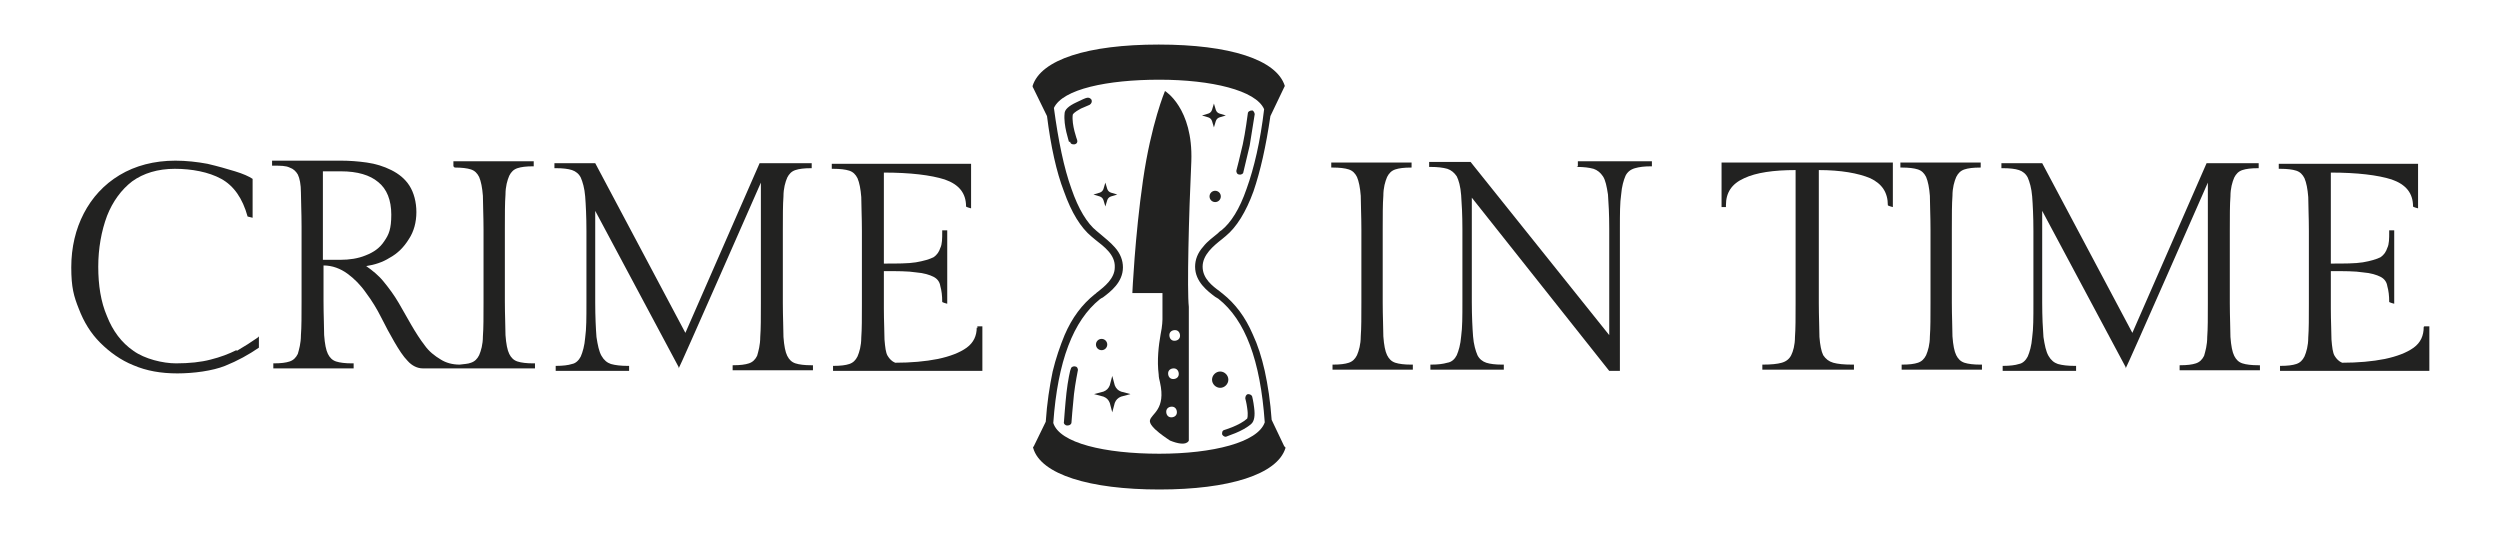
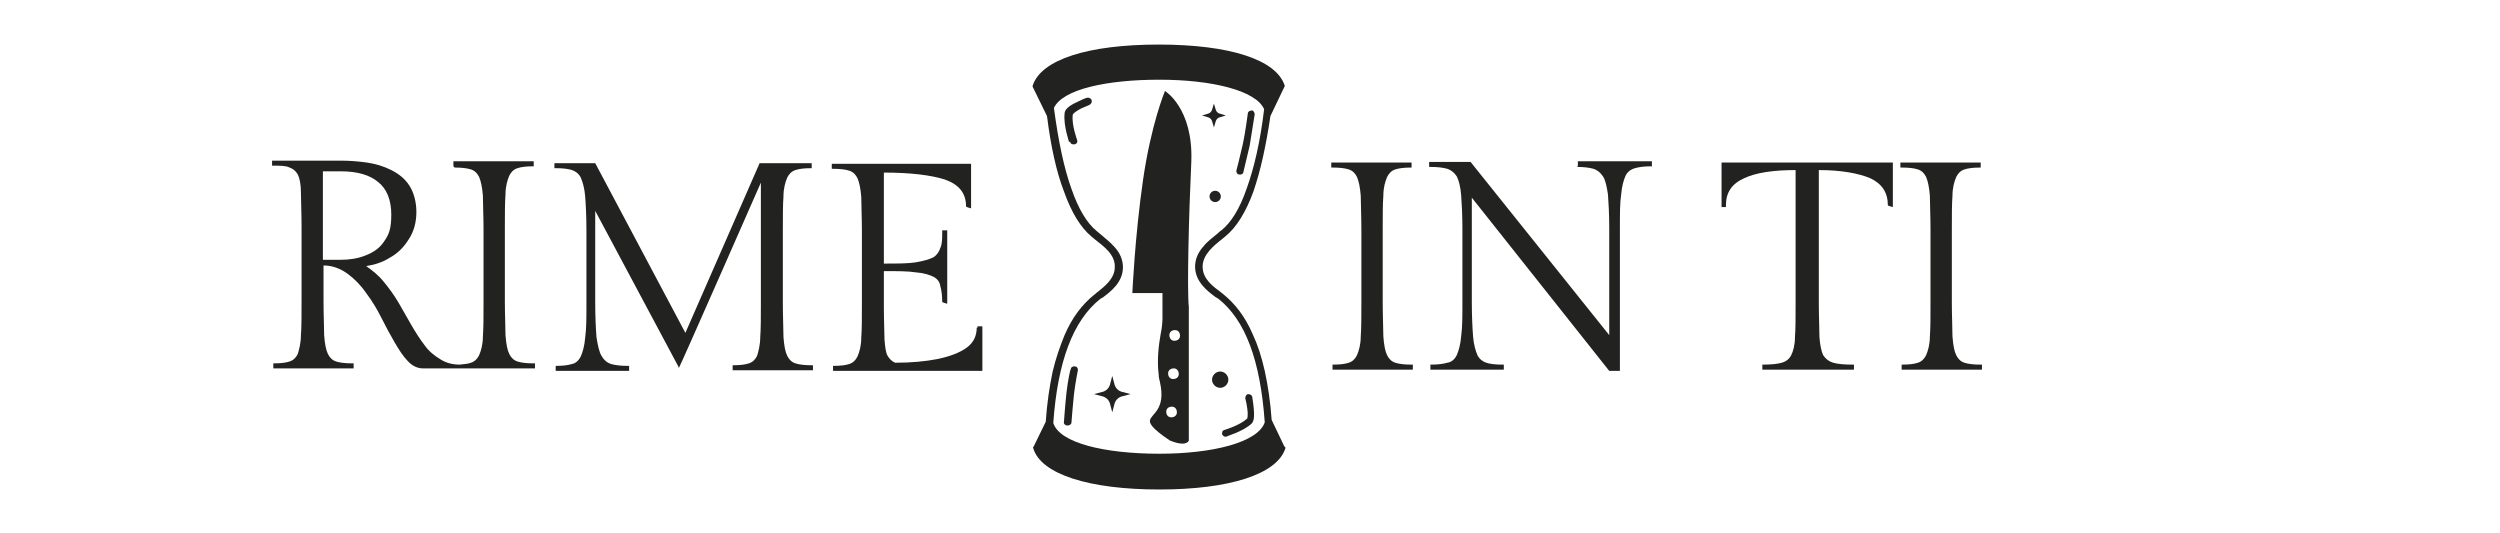
<svg xmlns="http://www.w3.org/2000/svg" version="1.1" viewBox="0 0 1401 300" height="300px" width="1406px">
  <g id="surface1">
-     <path d="M 130.395 196.941 C 126.16 199.059 121.574 200.824 115.926 202.234 C 110.633 203.648 103.93 204.352 96.516 204.352 C 89.105 204.352 78.871 201.883 72.52 197.293 C 65.816 192.707 60.875 186 57.699 177.883 C 54.168 169.766 52.758 160.234 52.758 150 C 52.758 139.766 54.523 129.883 57.699 121.41 C 60.875 113.293 65.816 106.59 71.816 102 C 78.168 97.41 86.285 94.941 95.812 94.941 C 105.34 94.941 114.867 96.707 121.926 100.59 C 128.984 104.469 133.926 111.531 136.746 121.766 C 136.746 121.766 139.57 122.469 139.57 122.469 L 139.57 100.59 C 137.453 99.176 134.277 97.766 129.691 96.352 C 125.102 94.941 120.16 93.531 114.16 92.117 C 108.516 91.059 102.164 90.352 96.164 90.352 C 84.164 90.352 73.578 93.176 64.758 98.469 C 55.934 103.766 49.23 111.176 44.641 120 C 40.055 128.824 37.582 139.059 37.582 150.352 C 37.582 161.648 38.996 166.59 41.816 173.648 C 44.641 181.059 48.523 187.41 53.816 192.707 C 59.109 198 65.461 202.59 72.52 205.41 C 79.93 208.59 88.047 210 97.223 210 C 106.398 210 116.984 208.59 124.043 205.766 C 131.102 202.941 137.453 199.41 143.102 195.531 L 143.102 189.176 L 142.395 189.883 C 138.863 192.352 134.984 194.824 130.75 197.293 Z M 130.395 196.941" style="stroke:none;fill-rule:nonzero;fill:rgb(13.333%,13.333%,12.941%);fill-opacity:1;" />
    <path d="M 253.203 94.234 L 253.555 94.234 C 257.086 94.234 260.262 94.59 262.379 95.293 C 264.496 96 265.906 97.41 266.965 99.531 C 268.023 102 268.73 105.531 269.082 110.117 C 269.082 114.707 269.438 121.41 269.438 129.176 L 269.438 170.117 C 269.438 178.234 269.438 184.59 269.082 189.176 C 269.082 193.766 268.023 197.293 266.965 199.766 C 265.906 201.883 264.496 203.293 262.379 204 C 260.613 204.707 258.496 204.707 256.027 205.059 C 251.793 205.059 248.262 204 245.441 202.234 C 241.91 200.117 238.734 197.648 236.266 194.117 C 233.793 190.941 231.324 187.059 228.855 182.824 C 226.383 178.59 224.266 174.707 221.797 170.469 C 219.324 166.234 216.504 162.352 213.324 158.469 C 210.504 154.941 206.973 152.117 203.445 149.648 C 208.031 148.941 212.621 147.531 216.504 145.059 C 221.09 142.59 224.617 139.059 227.441 134.469 C 230.266 130.234 231.676 124.941 231.676 119.293 C 231.676 113.648 230.266 108.352 227.793 104.469 C 225.324 100.59 221.797 97.766 217.562 95.648 C 213.324 93.531 208.738 92.117 203.797 91.41 C 198.855 90.707 193.918 90.352 189.328 90.352 L 150.512 90.352 L 150.512 93.176 L 151.57 93.176 C 155.098 93.176 158.273 93.176 160.391 94.234 C 162.508 94.941 163.922 96.352 164.98 98.117 C 166.039 100.234 166.742 103.766 166.742 108.352 C 166.742 112.941 167.098 119.293 167.098 127.41 L 167.098 169.41 C 167.098 177.531 167.098 183.883 166.742 188.469 C 166.742 193.059 165.684 196.59 164.98 199.059 C 163.922 201.176 162.508 202.59 160.391 203.293 C 158.273 204 155.449 204.352 151.57 204.352 L 151.215 204.352 L 151.215 207.176 C 150.863 207.176 196.387 207.176 196.387 207.176 L 196.387 204.352 L 195.328 204.352 C 191.801 204.352 188.625 204 186.508 203.293 C 184.387 202.59 182.977 201.176 181.918 199.059 C 180.859 196.941 180.152 193.41 179.801 188.469 C 179.801 183.883 179.449 177.176 179.449 169.41 L 179.449 149.293 C 184.387 149.293 188.977 151.059 192.859 153.883 C 196.738 156.707 200.27 160.234 203.445 164.824 C 206.621 169.059 209.445 173.648 211.914 178.59 C 214.387 183.531 216.855 188.117 219.324 192.352 C 221.797 196.59 224.266 200.469 226.734 202.941 C 229.207 205.766 232.383 207.176 235.207 207.176 L 298.375 207.176 L 298.375 204.352 L 297.316 204.352 C 293.785 204.352 290.609 204 288.492 203.293 C 286.375 202.59 284.965 201.176 283.906 199.059 C 282.848 196.941 282.141 193.41 281.789 188.469 C 281.789 183.883 281.434 177.176 281.434 169.41 L 281.434 128.469 C 281.434 120.352 281.434 114 281.789 109.41 C 281.789 104.824 282.848 101.293 283.906 98.824 C 284.965 96.707 286.375 95.293 288.492 94.59 C 290.609 93.883 293.434 93.531 297.316 93.531 L 297.668 93.531 L 297.668 90.707 C 298.02 90.707 252.496 90.707 252.496 90.707 L 252.496 93.531 Z M 213.68 135.531 C 211.207 139.41 207.68 141.883 203.094 143.648 C 198.855 145.41 193.918 146.117 188.977 146.117 L 179.094 146.117 L 179.094 96.352 L 189.328 96.352 C 198.504 96.352 205.562 98.469 210.148 102.352 C 215.09 106.234 217.562 112.59 217.562 120.707 C 217.562 128.824 216.148 132 213.68 135.531 Z M 213.68 135.531" style="stroke:none;fill-rule:nonzero;fill:rgb(13.333%,13.333%,12.941%);fill-opacity:1;" />
    <path d="M 383.07 187.41 L 332.254 91.766 C 332.254 91.766 309.312 91.766 309.312 91.766 L 309.312 94.59 L 310.371 94.59 C 313.902 94.59 317.078 94.941 319.195 95.648 C 321.312 96.352 323.078 97.766 324.137 99.883 C 325.195 102.352 326.254 105.883 326.605 110.469 C 326.957 115.059 327.312 121.766 327.312 129.883 L 327.312 170.469 C 327.312 178.59 327.312 184.941 326.605 189.883 C 326.254 194.469 325.195 198 324.137 200.469 C 323.078 202.59 321.312 204.352 319.195 204.707 C 317.078 205.41 313.902 205.766 310.371 205.766 L 310.02 205.766 L 310.02 208.59 C 309.668 208.59 351.309 208.59 351.309 208.59 L 351.309 205.766 L 350.25 205.766 C 346.723 205.766 343.547 205.41 341.074 204.707 C 338.957 204 337.191 202.59 335.781 200.117 C 334.371 197.648 333.664 194.117 332.957 189.531 C 332.605 184.941 332.254 178.234 332.254 170.117 L 332.254 118.59 L 379.188 206.469 L 379.188 207.176 C 379.539 207.176 425.418 102.707 425.418 102.707 L 425.418 170.469 C 425.418 178.59 425.418 184.941 425.062 189.531 C 425.062 194.117 424.004 197.648 423.301 200.117 C 422.242 202.234 420.828 203.648 418.711 204.352 C 416.594 205.059 413.77 205.41 409.891 205.41 L 409.535 205.41 L 409.535 208.234 C 409.184 208.234 454.707 208.234 454.707 208.234 L 454.707 205.41 L 453.648 205.41 C 450.121 205.41 446.945 205.059 444.828 204.352 C 442.707 203.648 441.297 202.234 440.238 200.117 C 439.18 198 438.473 194.469 438.121 189.531 C 438.121 184.941 437.77 178.234 437.77 170.469 L 437.77 129.531 C 437.77 121.41 437.77 115.059 438.121 110.469 C 438.121 105.883 439.18 102.352 440.238 99.883 C 441.297 97.766 442.707 96.352 444.828 95.648 C 446.945 94.941 449.766 94.59 453.648 94.59 L 454 94.59 L 454 91.766 C 454.355 91.766 424.711 91.766 424.711 91.766 L 382.715 187.766 Z M 383.07 187.41" style="stroke:none;fill-rule:nonzero;fill:rgb(13.333%,13.333%,12.941%);fill-opacity:1;" />
    <path d="M 546.812 184.234 C 546.812 188.824 545.051 192.707 541.168 195.531 C 537.285 198.352 531.641 200.469 524.934 201.883 C 517.875 203.293 509.758 204 500.938 204 C 499.172 203.293 497.762 201.883 496.703 200.117 C 495.645 198.352 495.289 195.176 494.938 190.941 C 494.938 186.707 494.586 180.707 494.586 173.293 L 494.586 152.469 C 501.996 152.469 508.348 152.469 512.582 153.176 C 517.172 153.531 520.348 154.59 522.465 155.648 C 524.582 156.707 525.992 158.469 526.344 160.941 C 527.051 163.41 527.402 166.234 527.402 169.766 C 527.402 170.117 530.227 170.824 530.227 170.824 L 530.227 129.531 L 527.402 129.531 L 527.402 130.59 C 527.402 134.117 527.402 137.293 526.344 139.41 C 525.641 141.531 524.582 143.293 522.465 144.707 C 520.348 145.766 516.816 146.824 512.582 147.531 C 508.348 148.234 501.996 148.234 494.586 148.234 L 494.586 97.059 C 509.406 97.059 521.051 98.469 528.816 100.941 C 536.934 103.766 540.812 108.707 540.812 116.117 C 540.812 116.469 543.637 117.176 543.637 117.176 L 543.637 92.117 L 465.293 92.117 L 465.293 94.941 L 466.352 94.941 C 469.883 94.941 473.059 95.293 475.176 96 C 477.293 96.707 478.703 98.117 479.762 100.234 C 480.82 102.707 481.527 106.234 481.879 110.824 C 481.879 115.41 482.234 122.117 482.234 129.883 L 482.234 170.824 C 482.234 178.941 482.234 185.293 481.879 189.883 C 481.879 194.469 480.82 198 479.762 200.469 C 478.703 202.59 477.293 204 475.176 204.707 C 473.059 205.41 470.234 205.766 466.352 205.766 L 466 205.766 L 466 208.59 C 465.648 208.59 549.988 208.59 549.988 208.59 L 549.988 183.531 L 547.168 183.531 L 547.168 184.59 Z M 546.812 184.234" style="stroke:none;fill-rule:nonzero;fill:rgb(13.333%,13.333%,12.941%);fill-opacity:1;" />
    <path d="M 746.906 94.234 L 747.258 94.234 C 750.789 94.234 753.965 94.59 756.082 95.293 C 758.199 96 759.609 97.41 760.668 99.531 C 761.727 102 762.434 105.531 762.785 110.117 C 762.785 114.707 763.141 121.41 763.141 129.176 L 763.141 170.117 C 763.141 178.234 763.141 184.59 762.785 189.176 C 762.785 193.766 761.727 197.293 760.668 199.766 C 759.609 201.883 758.199 203.293 756.082 204 C 753.965 204.707 751.141 205.059 747.258 205.059 L 746.906 205.059 L 746.906 207.883 C 746.555 207.883 792.078 207.883 792.078 207.883 L 792.078 205.059 L 791.02 205.059 C 787.488 205.059 784.312 204.707 782.195 204 C 780.078 203.293 778.668 201.883 777.609 199.766 C 776.551 197.648 775.844 194.117 775.492 189.176 C 775.492 184.59 775.137 177.883 775.137 170.117 L 775.137 129.176 C 775.137 121.059 775.137 114.707 775.492 110.117 C 775.492 105.531 776.551 102 777.609 99.531 C 778.668 97.41 780.078 96 782.195 95.293 C 784.312 94.59 787.137 94.234 791.02 94.234 L 791.371 94.234 L 791.371 91.41 C 791.723 91.41 746.199 91.41 746.199 91.41 L 746.199 94.234 Z M 746.906 94.234" style="stroke:none;fill-rule:nonzero;fill:rgb(13.333%,13.333%,12.941%);fill-opacity:1;" />
    <path d="M 884.184 93.883 L 884.535 93.883 C 888.066 93.883 891.242 94.234 893.711 94.941 C 895.828 95.648 897.594 97.059 899.004 99.176 C 900.414 101.293 901.121 104.824 901.828 109.41 C 902.18 114 902.535 120.707 902.535 128.469 L 902.535 188.469 L 824.543 91.059 C 824.543 91.059 801.254 91.059 801.254 91.059 L 801.254 93.883 L 802.312 93.883 C 805.84 93.883 809.016 94.234 811.484 94.941 C 813.602 95.648 815.367 97.059 816.781 99.176 C 817.84 101.293 818.898 104.824 819.25 109.766 C 819.602 114.352 819.957 121.059 819.957 128.824 L 819.957 169.766 C 819.957 177.883 819.957 184.234 819.25 189.176 C 818.898 193.766 817.84 197.293 816.781 199.766 C 815.723 201.883 813.957 203.648 811.484 204 C 809.016 204.707 806.191 205.059 802.312 205.059 L 801.957 205.059 L 801.957 207.883 C 801.605 207.883 843.246 207.883 843.246 207.883 L 843.246 205.059 L 842.188 205.059 C 838.66 205.059 835.484 204.707 833.367 204 C 831.25 203.293 829.484 201.883 828.426 199.766 C 827.367 197.293 826.309 193.766 825.953 189.176 C 825.602 184.59 825.25 177.883 825.25 169.766 L 825.25 111.176 L 902.535 208.59 C 902.535 208.59 908.531 208.59 908.531 208.59 L 908.531 128.469 C 908.531 120.352 908.531 114 909.238 109.41 C 909.59 104.824 910.648 101.293 911.707 98.824 C 912.766 96.707 914.531 95.293 917.004 94.59 C 919.473 93.883 922.297 93.531 926.176 93.531 L 926.531 93.531 L 926.531 90.707 C 926.883 90.707 884.887 90.707 884.887 90.707 L 884.887 93.531 Z M 884.184 93.883" style="stroke:none;fill-rule:nonzero;fill:rgb(13.333%,13.333%,12.941%);fill-opacity:1;" />
    <path d="M 965.348 116.469 L 968.172 116.469 L 968.172 115.41 C 968.172 108.352 971.348 103.41 978.406 100.234 C 985.109 97.059 994.992 95.648 1007.344 95.648 L 1007.344 170.469 C 1007.344 178.59 1007.344 184.941 1006.992 189.531 C 1006.992 194.117 1005.934 197.648 1004.875 199.766 C 1003.816 201.883 1002.051 203.293 999.578 204 C 997.109 204.707 993.582 205.059 988.992 205.059 L 988.641 205.059 L 988.641 207.883 C 988.289 207.883 1040.164 207.883 1040.164 207.883 L 1040.164 205.059 L 1039.105 205.059 C 1034.516 205.059 1030.988 204.707 1028.516 204 C 1026.047 203.293 1024.281 201.883 1022.871 199.766 C 1021.812 197.648 1021.105 194.117 1020.754 189.531 C 1020.754 184.941 1020.402 178.234 1020.402 170.469 L 1020.402 95.648 C 1032.754 95.648 1042.633 97.41 1049.34 100.234 C 1056.043 103.41 1059.219 108.352 1059.219 115.41 C 1059.219 115.766 1062.043 116.469 1062.043 116.469 L 1062.043 91.41 L 965.703 91.41 L 965.703 116.469 Z M 965.348 116.469" style="stroke:none;fill-rule:nonzero;fill:rgb(13.333%,13.333%,12.941%);fill-opacity:1;" />
    <path d="M 1066.984 94.234 L 1067.336 94.234 C 1070.863 94.234 1074.043 94.59 1076.16 95.293 C 1078.277 96 1079.688 97.41 1080.746 99.531 C 1081.805 102 1082.512 105.531 1082.863 110.117 C 1082.863 114.707 1083.215 121.41 1083.215 129.176 L 1083.215 170.117 C 1083.215 178.234 1083.215 184.59 1082.863 189.176 C 1082.863 193.766 1081.805 197.293 1080.746 199.766 C 1079.688 201.883 1078.277 203.293 1076.16 204 C 1074.043 204.707 1071.219 205.059 1067.336 205.059 L 1066.984 205.059 L 1066.984 207.883 C 1066.629 207.883 1112.152 207.883 1112.152 207.883 L 1112.152 205.059 L 1111.094 205.059 C 1107.566 205.059 1104.391 204.707 1102.273 204 C 1100.156 203.293 1098.742 201.883 1097.684 199.766 C 1096.625 197.648 1095.922 194.117 1095.566 189.176 C 1095.566 184.59 1095.215 177.883 1095.215 170.117 L 1095.215 129.176 C 1095.215 121.059 1095.215 114.707 1095.566 110.117 C 1095.566 105.531 1096.625 102 1097.684 99.531 C 1098.742 97.41 1100.156 96 1102.273 95.293 C 1104.391 94.59 1107.215 94.234 1111.094 94.234 L 1111.449 94.234 L 1111.449 91.41 C 1111.801 91.41 1066.277 91.41 1066.277 91.41 L 1066.277 94.234 Z M 1066.984 94.234" style="stroke:none;fill-rule:nonzero;fill:rgb(13.333%,13.333%,12.941%);fill-opacity:1;" />
-     <path d="M 1196.848 187.41 L 1146.031 91.766 C 1146.031 91.766 1123.094 91.766 1123.094 91.766 L 1123.094 94.59 L 1124.152 94.59 C 1127.68 94.59 1130.859 94.941 1132.977 95.648 C 1135.094 96.352 1136.855 97.766 1137.914 99.883 C 1138.973 102.352 1140.031 105.883 1140.387 110.469 C 1140.738 115.059 1141.09 121.766 1141.09 129.883 L 1141.09 170.469 C 1141.09 178.59 1141.09 184.941 1140.387 189.883 C 1140.031 194.469 1138.973 198 1137.914 200.469 C 1136.855 202.59 1135.094 204.352 1132.977 204.707 C 1130.859 205.41 1127.68 205.766 1124.152 205.766 L 1123.801 205.766 L 1123.801 208.59 C 1123.445 208.59 1165.09 208.59 1165.09 208.59 L 1165.09 205.766 L 1164.031 205.766 C 1160.5 205.766 1157.324 205.41 1154.855 204.707 C 1152.738 204 1150.973 202.59 1149.562 200.117 C 1148.148 197.648 1147.445 194.117 1146.738 189.531 C 1146.387 184.941 1146.031 178.234 1146.031 170.117 L 1146.031 118.59 L 1192.969 206.469 L 1192.969 207.176 C 1193.32 207.176 1239.195 102.707 1239.195 102.707 L 1239.195 170.469 C 1239.195 178.59 1239.195 184.941 1238.844 189.531 C 1238.844 194.117 1237.785 197.648 1237.078 200.117 C 1236.02 202.234 1234.609 203.648 1232.492 204.352 C 1230.375 205.059 1227.551 205.41 1223.668 205.41 L 1223.316 205.41 L 1223.316 208.234 C 1222.965 208.234 1268.488 208.234 1268.488 208.234 L 1268.488 205.41 L 1267.43 205.41 C 1263.898 205.41 1260.723 205.059 1258.605 204.352 C 1256.488 203.648 1255.078 202.234 1254.02 200.117 C 1252.961 198 1252.254 194.469 1251.902 189.531 C 1251.902 184.941 1251.547 178.234 1251.547 170.469 L 1251.547 129.531 C 1251.547 121.41 1251.547 115.059 1251.902 110.469 C 1251.902 105.883 1252.961 102.352 1254.02 99.883 C 1255.078 97.766 1256.488 96.352 1258.605 95.648 C 1260.723 94.941 1263.547 94.59 1267.43 94.59 L 1267.781 94.59 L 1267.781 91.766 C 1268.133 91.766 1238.492 91.766 1238.492 91.766 L 1196.496 187.766 Z M 1196.848 187.41" style="stroke:none;fill-rule:nonzero;fill:rgb(13.333%,13.333%,12.941%);fill-opacity:1;" />
-     <path d="M 1360.594 183.883 C 1360.594 188.824 1358.828 192.707 1354.945 195.531 C 1351.066 198.352 1345.418 200.469 1338.715 201.883 C 1331.656 203.293 1323.539 204 1314.715 204 C 1312.953 203.293 1311.539 201.883 1310.48 200.117 C 1309.422 198.352 1309.07 195.176 1308.719 190.941 C 1308.719 186.707 1308.363 180.707 1308.363 173.293 L 1308.363 152.469 C 1315.777 152.469 1322.129 152.469 1326.363 153.176 C 1330.949 153.531 1334.125 154.59 1336.242 155.648 C 1338.359 156.707 1339.773 158.469 1340.125 160.941 C 1340.832 163.41 1341.184 166.234 1341.184 169.766 C 1341.184 170.117 1344.008 170.824 1344.008 170.824 L 1344.008 129.531 L 1341.184 129.531 L 1341.184 130.59 C 1341.184 134.117 1341.184 137.293 1340.125 139.41 C 1339.418 141.531 1338.359 143.293 1336.242 144.707 C 1334.125 145.766 1330.598 146.824 1326.363 147.531 C 1322.129 148.234 1315.777 148.234 1308.363 148.234 L 1308.363 97.059 C 1323.188 97.059 1334.832 98.469 1342.594 100.941 C 1350.711 103.766 1354.594 108.707 1354.594 116.117 C 1354.594 116.469 1357.418 117.176 1357.418 117.176 L 1357.418 92.117 L 1279.074 92.117 L 1279.074 94.941 L 1280.133 94.941 C 1283.66 94.941 1286.84 95.293 1288.957 96 C 1291.074 96.707 1292.484 98.117 1293.543 100.234 C 1294.602 102.707 1295.309 106.234 1295.66 110.824 C 1295.66 115.41 1296.012 122.117 1296.012 129.883 L 1296.012 170.824 C 1296.012 178.941 1296.012 185.293 1295.66 189.883 C 1295.66 194.469 1294.602 198 1293.543 200.469 C 1292.484 202.59 1291.074 204 1288.957 204.707 C 1286.84 205.41 1284.016 205.766 1280.133 205.766 L 1279.781 205.766 L 1279.781 208.59 C 1279.426 208.59 1363.77 208.59 1363.77 208.59 L 1363.77 183.531 L 1360.945 183.531 Z M 1360.594 183.883" style="stroke:none;fill-rule:nonzero;fill:rgb(13.333%,13.333%,12.941%);fill-opacity:1;" />
    <path d="M 651.27 164.469 L 651.27 179.648 C 651.27 179.648 651.27 183.176 650.211 188.117 C 649.152 194.117 648.094 202.59 649.152 210.707 C 649.152 212.117 649.508 213.531 649.859 214.941 C 653.387 230.469 644.918 232.59 644.215 236.469 C 643.508 240.352 655.152 247.41 655.504 247.766 C 665.035 251.648 666.094 247.766 666.094 247.766 C 666.094 247.766 666.094 229.41 666.094 210.707 C 666.094 203.293 666.094 195.531 666.094 189.176 C 666.094 186.352 666.094 183.531 666.094 181.059 C 666.094 178.59 666.094 176.117 666.094 174.352 C 666.094 174.352 666.094 174 666.094 173.293 C 666.094 172.941 666.094 172.59 666.094 172.59 C 665.035 163.059 666.094 120.707 667.504 90.707 C 668.562 60.707 652.684 51.176 652.684 51.176 C 652.684 51.176 644.918 69.531 640.332 101.293 C 635.742 133.059 634.332 164.824 634.332 164.824 L 652.328 164.824 Z M 655.152 188.469 C 655.152 186.707 656.562 185.648 658.328 185.648 C 660.094 185.648 661.152 187.059 661.152 188.824 C 661.152 190.59 659.742 191.648 657.977 191.648 C 656.211 191.648 655.152 190.234 655.152 188.469 Z M 654.445 210 C 654.445 208.234 655.859 207.176 657.625 207.176 C 659.387 207.176 660.445 208.59 660.445 210.352 C 660.445 212.117 659.035 213.176 657.27 213.176 C 655.504 213.176 654.445 211.766 654.445 210 Z M 653.387 231.531 C 653.387 229.766 654.801 228.707 656.562 228.707 C 658.328 228.707 659.387 230.117 659.387 231.883 C 659.387 233.648 657.977 234.707 656.211 234.707 C 654.445 234.707 653.387 233.293 653.387 231.531 Z M 653.387 231.531" style="stroke:none;fill-rule:nonzero;fill:rgb(13.333%,13.333%,12.941%);fill-opacity:1;" />
    <path d="M 683.738 218.117 C 686.207 218.117 688.324 216 688.324 213.531 C 688.324 211.059 686.207 208.941 683.738 208.941 C 681.266 208.941 679.148 211.059 679.148 213.531 C 679.148 216 681.266 218.117 683.738 218.117 Z M 683.738 218.117" style="stroke:none;fill-rule:nonzero;fill:rgb(13.333%,13.333%,12.941%);fill-opacity:1;" />
-     <path d="M 617.039 196.941 C 618.805 196.941 620.215 195.531 620.215 193.766 C 620.215 192 618.805 190.59 617.039 190.59 C 615.277 190.59 613.863 192 613.863 193.766 C 613.863 195.531 615.277 196.941 617.039 196.941 Z M 617.039 196.941" style="stroke:none;fill-rule:nonzero;fill:rgb(13.333%,13.333%,12.941%);fill-opacity:1;" />
    <path d="M 680.914 113.648 C 682.68 113.648 684.09 112.234 684.09 110.469 C 684.09 108.707 682.68 107.293 680.914 107.293 C 679.148 107.293 677.738 108.707 677.738 110.469 C 677.738 112.234 679.148 113.648 680.914 113.648 Z M 680.914 113.648" style="stroke:none;fill-rule:nonzero;fill:rgb(13.333%,13.333%,12.941%);fill-opacity:1;" />
    <path d="M 719.734 250.941 L 712.676 236.117 C 711.969 225.883 710.559 216.707 708.793 208.59 C 707.027 200.824 704.91 194.117 702.09 188.117 C 697.852 178.234 692.207 170.824 685.148 165.176 C 684.797 164.824 684.09 164.469 683.383 163.766 C 679.504 160.941 673.855 156.707 673.855 150 C 673.855 143.293 679.855 138.352 684.797 134.469 C 685.5 133.766 686.207 133.41 686.914 132.707 C 692.914 127.766 698.207 119.293 702.441 107.648 C 706.324 96.352 709.5 82.234 711.969 65.293 L 719.734 49.059 C 719.734 49.059 720.086 48.352 720.086 48.352 C 715.5 33.531 689.031 25.059 649.152 25.059 C 609.277 25.059 582.809 33.531 578.223 48.352 C 578.223 48.352 578.223 49.059 578.574 49.41 L 586.34 65.293 C 588.457 82.234 591.633 96.707 595.867 107.648 C 600.102 119.648 605.395 128.117 611.395 133.059 C 612.098 133.766 612.805 134.117 613.512 134.824 C 618.453 138.707 624.805 143.293 624.449 150.352 C 624.449 156.707 618.453 161.293 614.922 164.117 C 614.215 164.469 613.863 165.176 613.156 165.531 C 606.102 171.176 600.453 178.59 596.219 188.469 C 593.75 194.469 591.277 201.531 589.516 208.941 C 587.75 217.41 586.34 226.59 585.633 237.176 L 578.926 250.941 C 578.926 250.941 578.223 251.648 578.574 252 C 582.809 266.824 610.336 275.293 649.508 275.293 C 688.68 275.293 715.852 266.824 720.438 252 C 720.438 252 720.438 251.293 720.086 251.293 Z M 649.508 255.176 C 618.805 255.176 593.395 249.176 589.867 237.883 C 592.336 202.941 601.16 180.352 615.98 168.352 C 616.336 168 617.039 167.648 617.746 167.293 C 621.98 164.117 629.039 158.824 629.039 150.352 C 629.039 146.469 627.625 142.59 624.449 139.059 C 621.98 136.234 618.805 133.766 616.336 131.648 C 615.629 130.941 614.922 130.59 614.215 129.883 C 608.922 125.648 603.984 117.531 600.102 106.234 C 595.867 94.59 592.691 79.059 590.219 60.707 C 595.16 50.117 620.215 44.824 649.508 44.824 C 678.797 44.824 703.852 50.824 708.441 61.41 C 706.324 79.41 702.793 94.59 698.559 106.234 C 694.676 117.531 689.738 125.293 684.441 129.531 C 683.738 129.883 683.031 130.59 682.324 131.293 C 679.855 133.41 676.68 135.531 674.211 138.707 C 671.031 142.234 669.621 146.117 669.621 150 C 669.621 158.469 676.68 163.766 680.914 166.941 C 681.621 167.293 681.973 167.648 682.68 168 C 697.852 180 706.324 202.59 708.793 237.531 C 704.91 248.824 679.504 255.176 649.508 255.176 Z M 649.508 255.176" style="stroke:none;fill-rule:nonzero;fill:rgb(13.333%,13.333%,12.941%);fill-opacity:1;" />
    <path d="M 627.98 220.234 L 633.273 221.648 L 627.98 223.059 C 626.215 223.766 625.156 224.824 624.449 226.59 L 623.039 231.883 L 621.629 226.59 C 620.922 224.824 619.863 223.766 618.098 223.059 L 612.805 221.648 L 618.098 220.234 C 619.863 219.531 620.922 218.469 621.629 216.707 L 623.039 211.41 L 624.449 216.707 C 625.156 218.469 626.215 219.531 627.98 220.234 Z M 627.98 220.234" style="stroke:none;fill-rule:nonzero;fill:rgb(13.333%,13.333%,12.941%);fill-opacity:1;" />
-     <path d="M 622.332 108.352 L 625.863 109.41 L 622.332 110.469 C 621.273 110.824 620.57 111.531 620.215 112.59 L 619.156 116.117 L 618.098 112.59 C 617.746 111.531 617.039 110.824 615.98 110.469 L 612.453 109.41 L 615.98 108.352 C 617.039 108 617.746 107.293 618.098 106.234 L 619.156 102.707 L 620.215 106.234 C 620.57 107.293 621.273 108 622.332 108.352 Z M 622.332 108.352" style="stroke:none;fill-rule:nonzero;fill:rgb(13.333%,13.333%,12.941%);fill-opacity:1;" />
    <path d="M 683.383 63.883 L 686.914 64.941 L 683.383 66 C 682.324 66.352 681.621 67.059 681.266 68.117 L 680.207 71.648 L 679.148 68.117 C 678.797 67.059 678.09 66.352 677.031 66 L 673.504 64.941 L 677.031 63.883 C 678.09 63.531 678.797 62.824 679.148 61.766 L 680.207 58.234 L 681.266 61.766 C 681.621 62.824 682.324 63.531 683.383 63.883 Z M 683.383 63.883" style="stroke:none;fill-rule:nonzero;fill:rgb(13.333%,13.333%,12.941%);fill-opacity:1;" />
    <path d="M 597.629 239.293 C 596.57 239.293 595.512 238.234 595.867 237.176 C 595.867 237.176 596.57 227.293 597.277 220.941 C 597.984 214.59 599.395 207.531 599.746 207.531 C 599.746 206.469 601.16 205.766 602.219 206.117 C 603.277 206.117 603.984 207.531 603.629 208.59 C 603.629 208.59 602.219 215.648 601.512 221.648 C 600.809 228 600.102 237.531 600.102 237.531 C 600.102 238.59 599.043 239.293 597.984 239.293 Z M 597.629 239.293" style="stroke:none;fill-rule:nonzero;fill:rgb(13.333%,13.333%,12.941%);fill-opacity:1;" />
-     <path d="M 686.914 245.648 C 685.855 245.648 685.148 244.941 684.797 244.234 C 684.797 243.176 684.797 242.117 686.207 241.766 C 686.207 241.766 694.676 239.293 698.91 235.41 C 698.91 235.41 699.617 234 698.91 229.41 C 698.559 226.59 697.852 224.117 697.852 224.117 C 697.852 223.059 698.207 222 699.266 221.648 C 700.324 221.648 701.383 222 701.734 223.059 C 701.734 223.059 702.441 225.883 702.793 229.059 C 703.5 234 702.793 236.824 701.383 238.234 C 696.441 242.824 687.266 245.293 686.914 245.648 C 686.914 245.648 686.562 245.648 686.207 245.648 Z M 686.914 245.648" style="stroke:none;fill-rule:nonzero;fill:rgb(13.333%,13.333%,12.941%);fill-opacity:1;" />
+     <path d="M 686.914 245.648 C 685.855 245.648 685.148 244.941 684.797 244.234 C 684.797 243.176 684.797 242.117 686.207 241.766 C 686.207 241.766 694.676 239.293 698.91 235.41 C 698.91 235.41 699.617 234 698.91 229.41 C 698.559 226.59 697.852 224.117 697.852 224.117 C 697.852 223.059 698.207 222 699.266 221.648 C 700.324 221.648 701.383 222 701.734 223.059 C 703.5 234 702.793 236.824 701.383 238.234 C 696.441 242.824 687.266 245.293 686.914 245.648 C 686.914 245.648 686.562 245.648 686.207 245.648 Z M 686.914 245.648" style="stroke:none;fill-rule:nonzero;fill:rgb(13.333%,13.333%,12.941%);fill-opacity:1;" />
    <path d="M 598.688 79.766 C 598.688 79.41 595.512 70.59 596.219 63.883 C 596.219 61.766 598.336 59.648 602.926 57.531 C 605.746 56.117 608.219 55.059 608.57 55.059 C 609.629 54.707 610.688 55.059 611.395 56.117 C 611.746 57.176 611.395 58.234 610.336 58.941 C 610.336 58.941 607.863 60 605.395 61.059 C 601.512 63.176 600.809 64.234 600.809 64.59 C 600.102 70.234 603.277 78.707 603.277 78.707 C 603.629 79.766 603.277 80.824 601.867 81.176 C 601.867 81.176 601.512 81.176 601.16 81.176 C 600.453 81.176 599.395 80.824 599.395 79.766 Z M 600.102 64.234 Z M 600.102 64.234" style="stroke:none;fill-rule:nonzero;fill:rgb(13.333%,13.333%,12.941%);fill-opacity:1;" />
    <path d="M 701.734 62.117 C 702.441 62.117 703.148 63.531 703.148 64.234 C 703.148 64.59 701.383 75.176 700.324 81.883 C 698.91 88.234 696.793 96.352 696.793 96.707 C 696.793 97.766 695.383 98.469 694.324 98.117 C 693.266 98.117 692.559 96.707 692.914 95.648 C 692.914 95.648 695.031 87.531 696.441 81.176 C 697.852 74.824 699.266 63.883 699.266 63.883 C 699.266 62.824 700.324 62.117 701.734 62.117 C 701.734 62.117 701.734 62.117 702.09 62.117 Z M 701.734 62.117" style="stroke:none;fill-rule:nonzero;fill:rgb(13.333%,13.333%,12.941%);fill-opacity:1;" />
  </g>
</svg>